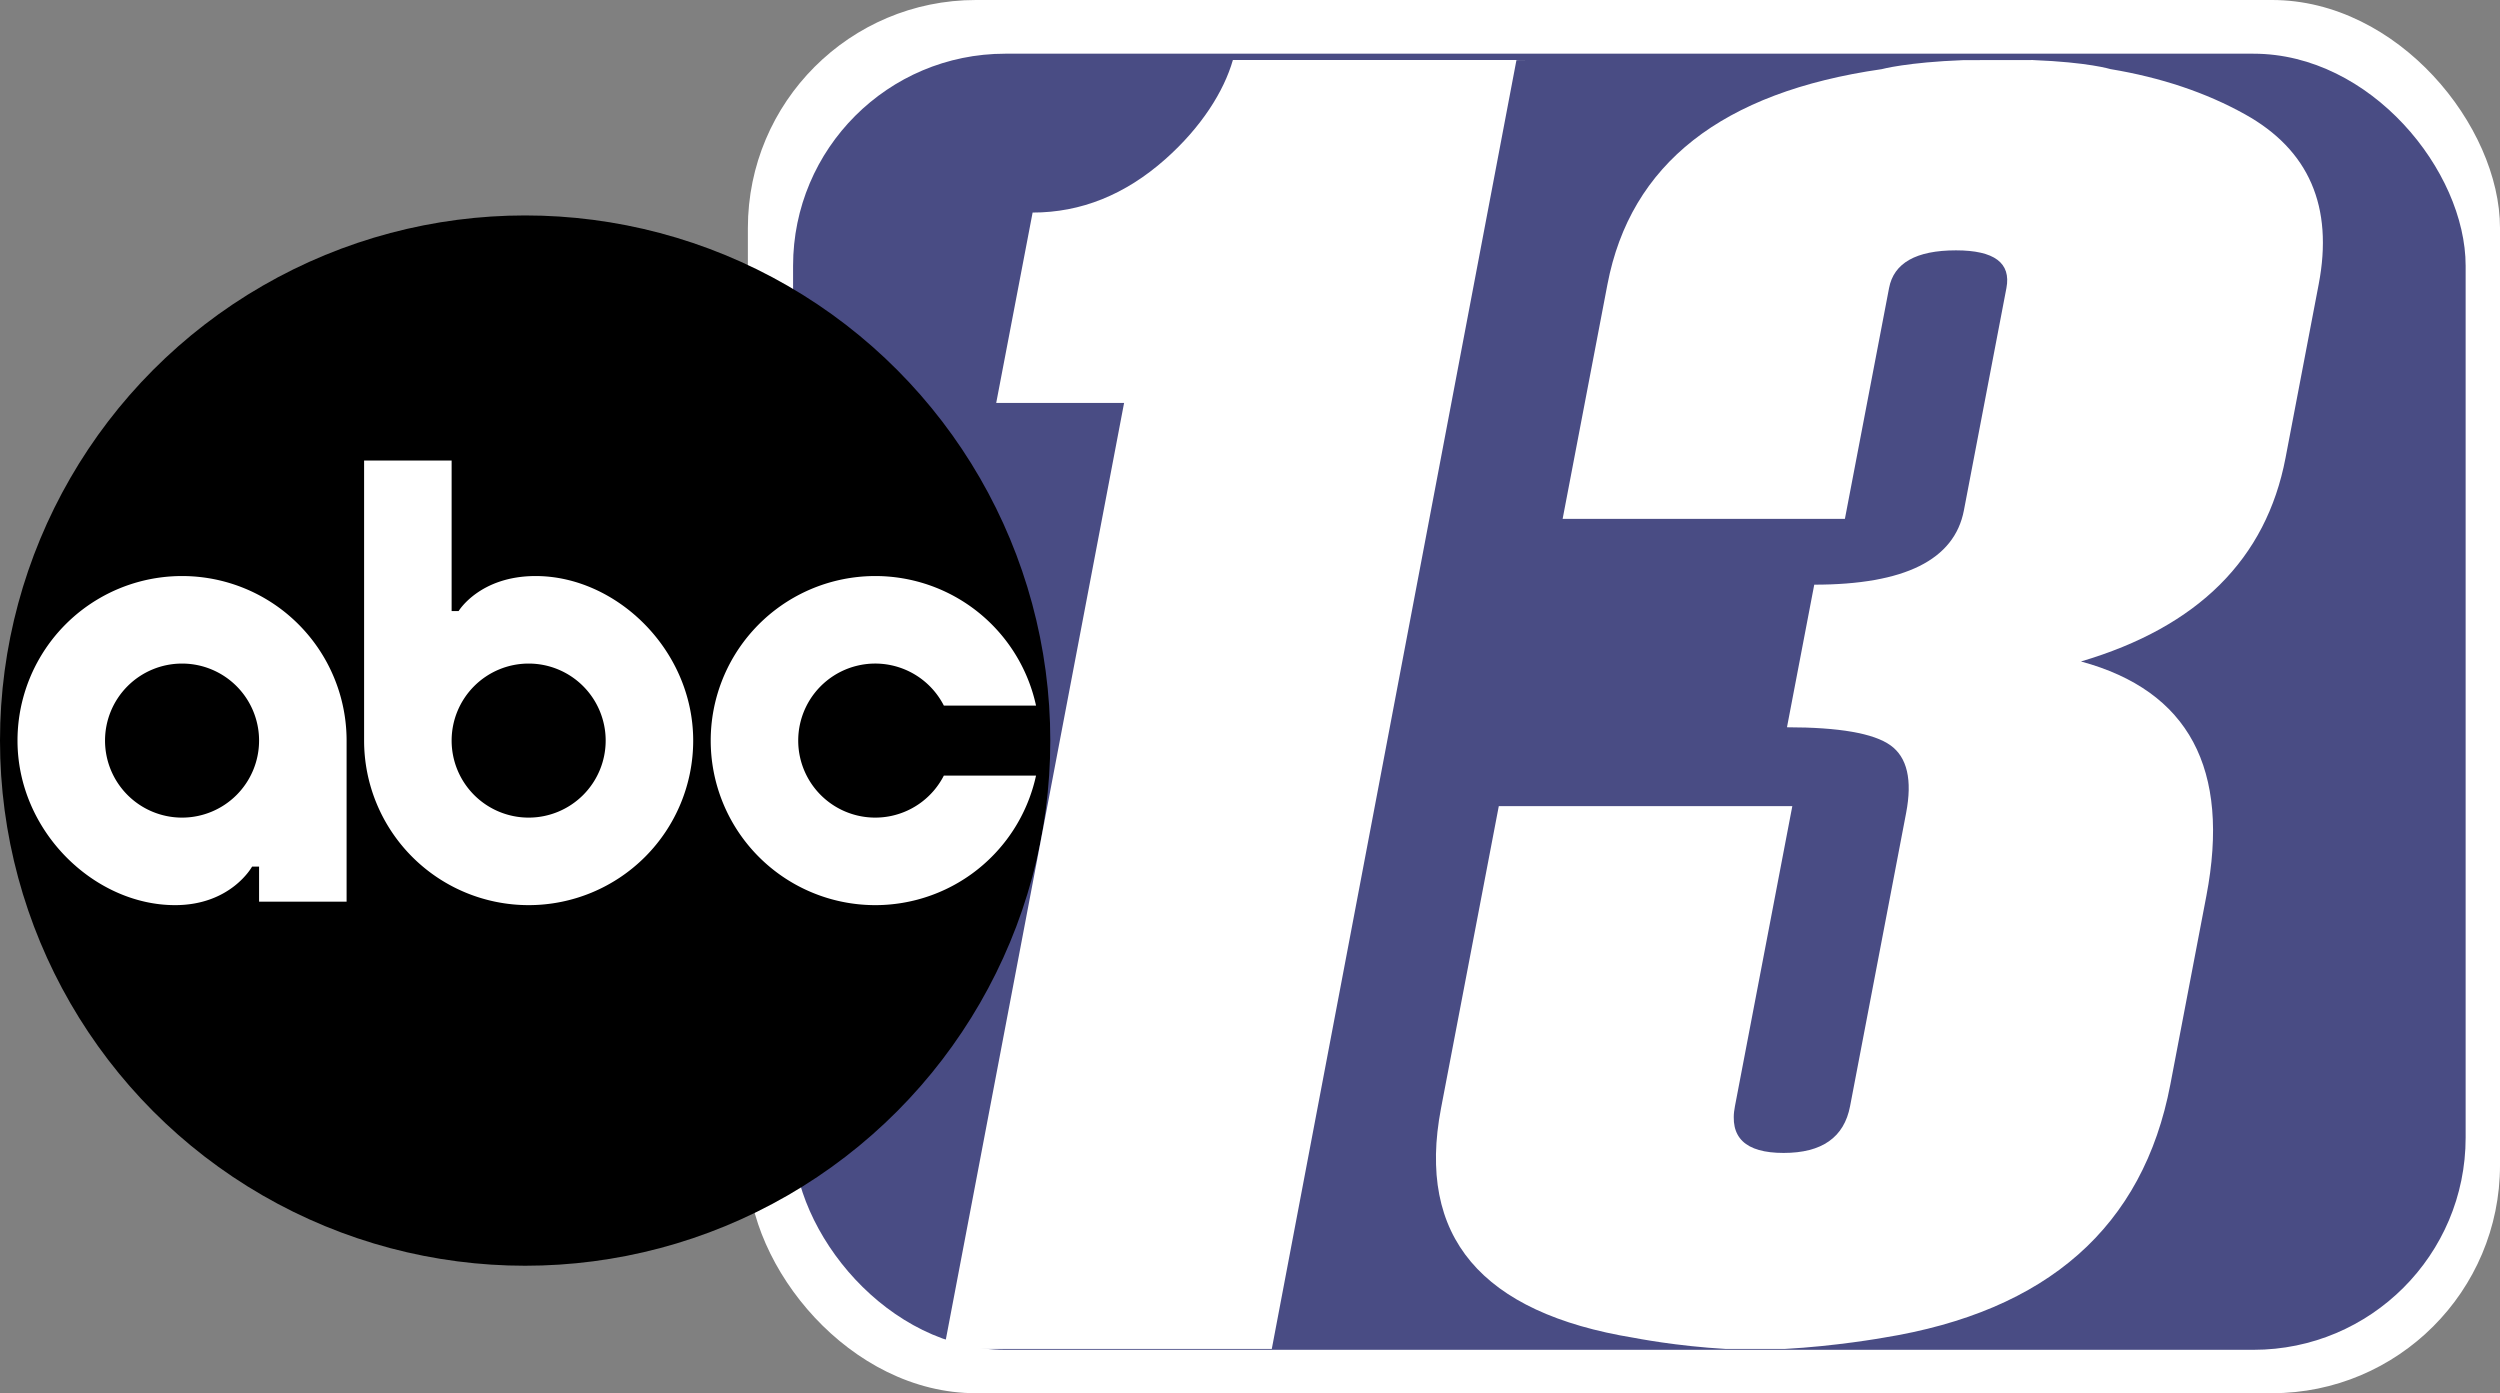
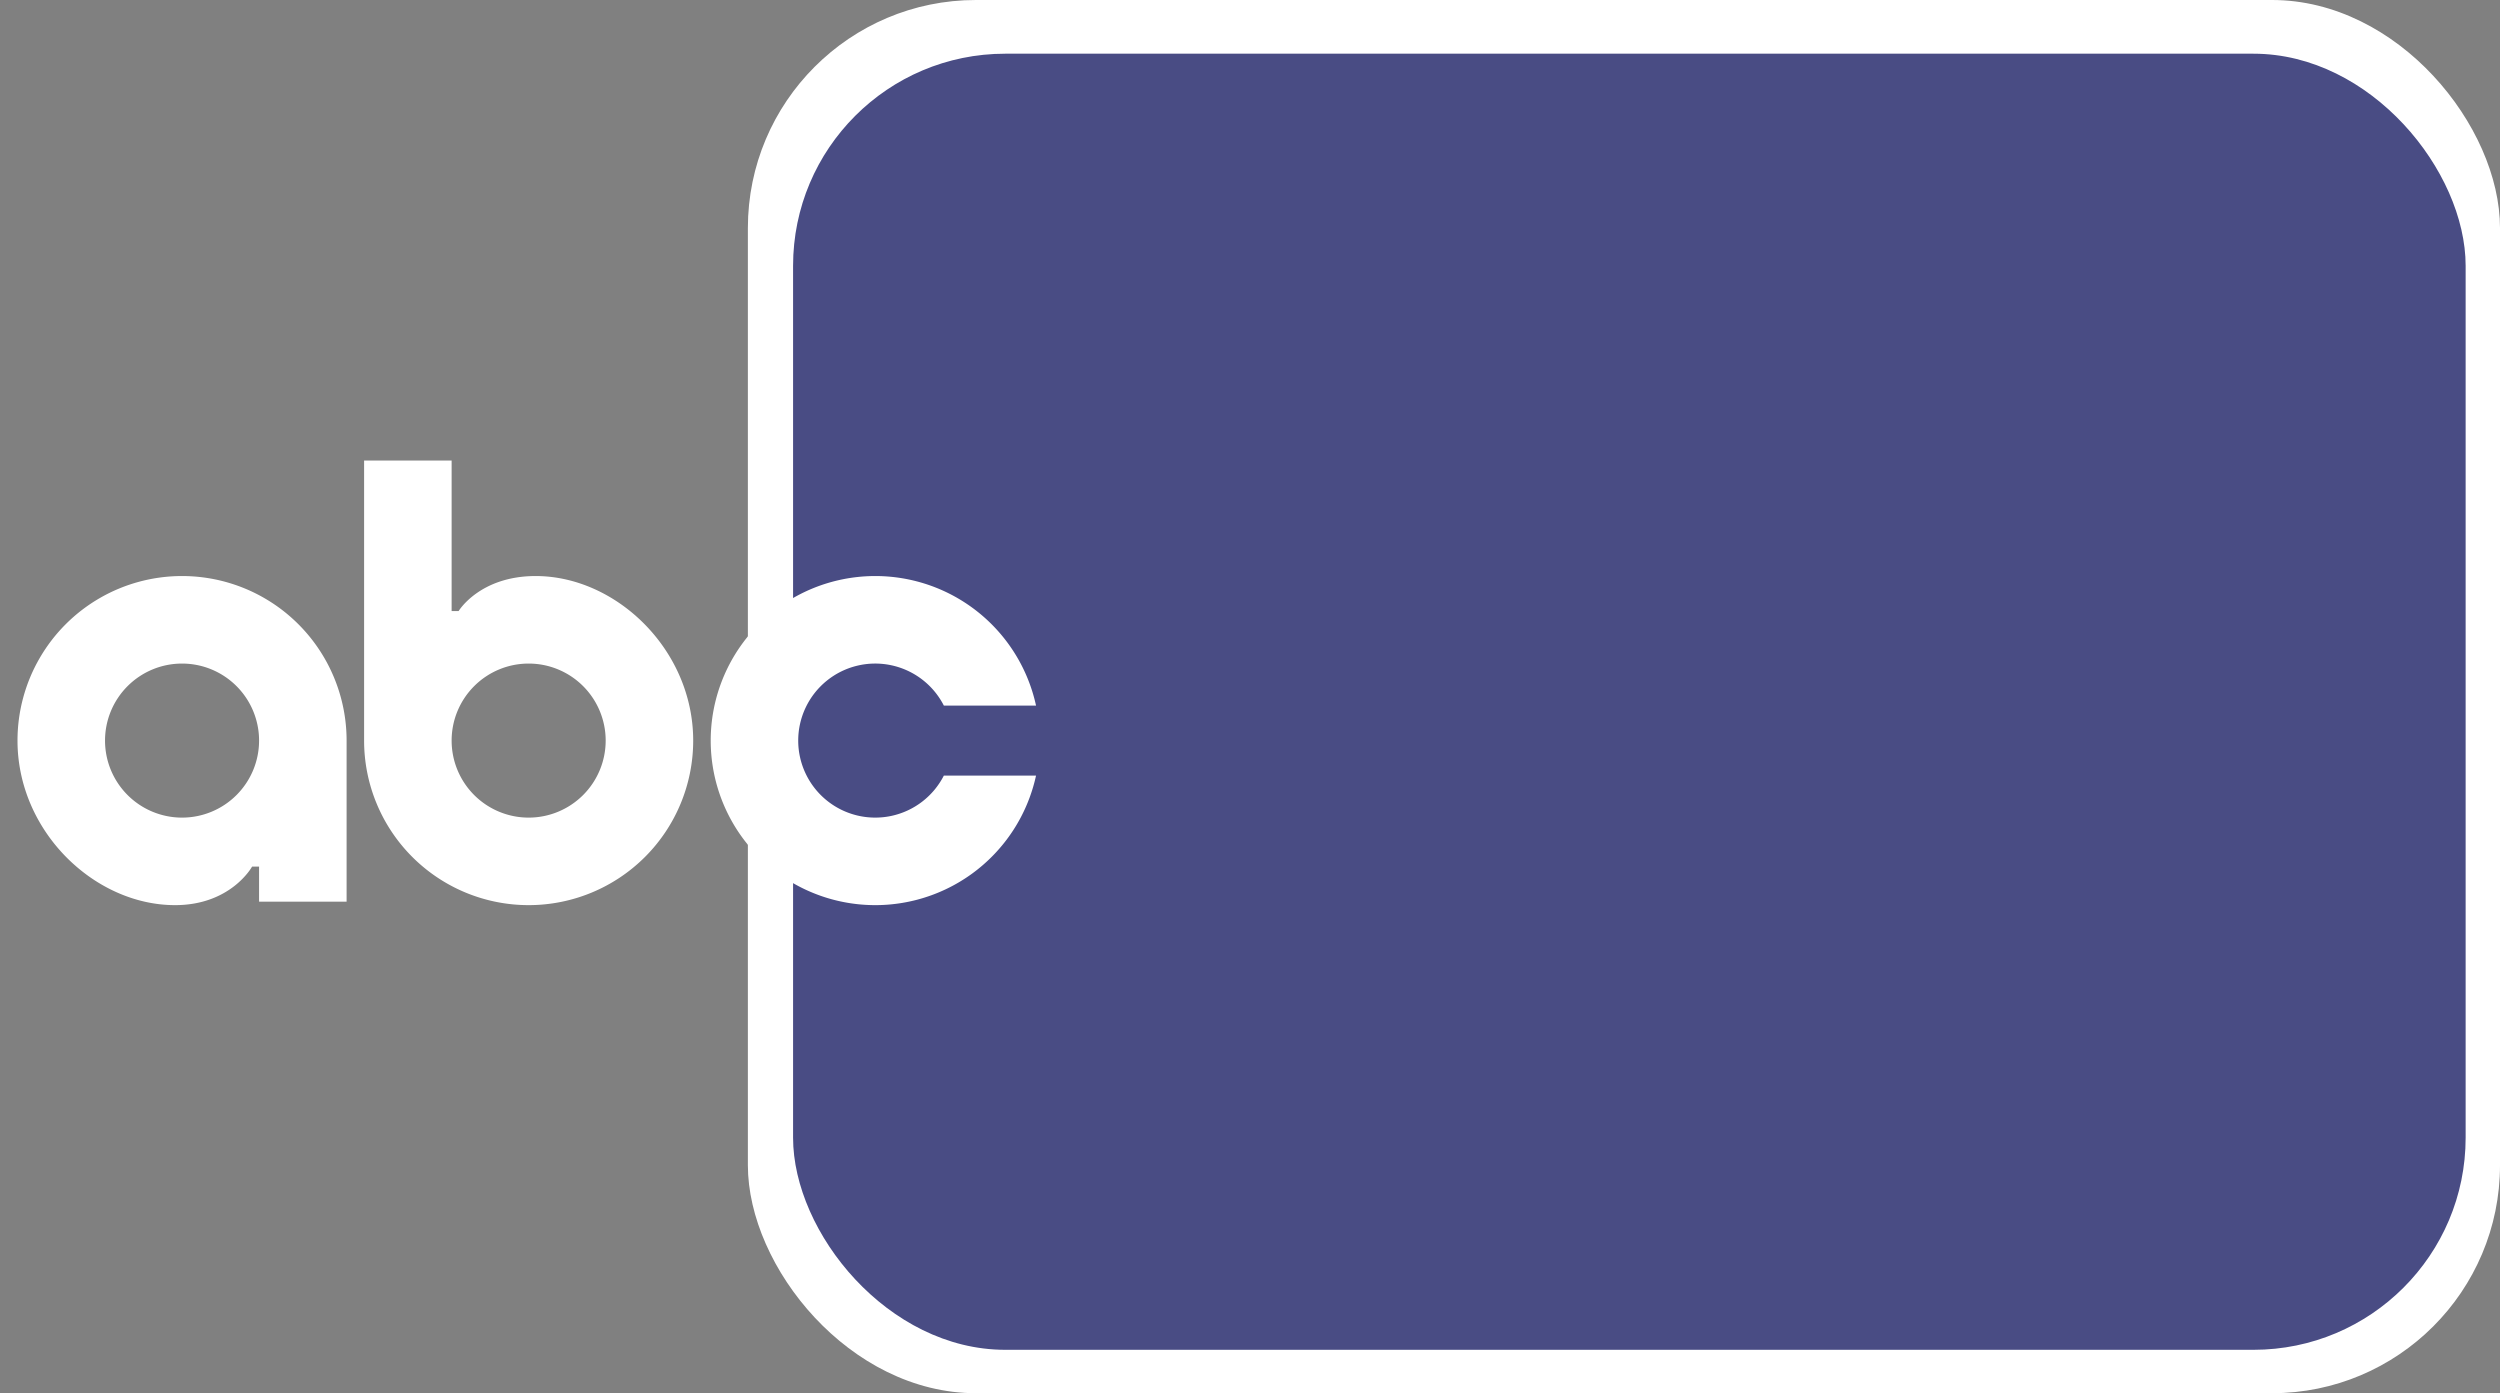
<svg xmlns="http://www.w3.org/2000/svg" xmlns:ns1="http://www.inkscape.org/namespaces/inkscape" xmlns:ns2="http://sodipodi.sourceforge.net/DTD/sodipodi-0.dtd" width="423.652mm" height="236.094mm" viewBox="0 0 423.652 236.094" version="1.1" id="svg8" ns1:version="0.92.5 (2060ec1f9f, 2020-04-08)" ns2:docname="WSET_flat_logo.svg">
  <rect x="0" y="0" width="423.652" height="236.094" fill="#808080" stroke="none" />
  <defs id="defs2">
    <style id="style981">.b2de2ebc-e21a-466b-b704-93c0baeca62c{fill:#fff;}</style>
  </defs>
  <ns2:namedview id="base" pagecolor="#1f1f1f" bordercolor="#666666" borderopacity="1.0" ns1:pageopacity="0" ns1:pageshadow="2" ns1:zoom="0.12374369" ns1:cx="2423.8038" ns1:cy="-311.99223" ns1:document-units="mm" ns1:current-layer="svg8" showgrid="false" ns1:window-width="1366" ns1:window-height="703" ns1:window-x="0" ns1:window-y="0" ns1:window-maximized="1" />
  <style id="style819" type="text/css">
	.st0{fill:none;}
	.st1{fill:#FFFFFF;}
</style>
  <path style="fill:#000000;stroke:none;stroke-width:2.797" ns1:connector-curvature="0" class="st1" d="m 1570.17,276.405 c 0.61,0 1.234,-0.02 1.846,-0.053 h -3.661 c 0.593,0.034 1.203,0.053 1.815,0.053 z" id="path847" />
  <rect style="opacity:1;fill:#ffffff;fill-opacity:1;stroke:none;stroke-width:1.891;stroke-linejoin:miter;stroke-miterlimit:4;stroke-dasharray:none;stroke-opacity:0.985" id="rect977" width="296.918" height="236.094" x="126.735" y="0" ry="38.646" />
  <rect ry="35.953" y="9.1" x="134.395" height="219.64" width="283.435" id="rect979" style="opacity:1;fill:#494c84;fill-opacity:1;stroke:none;stroke-width:1.782;stroke-linejoin:miter;stroke-miterlimit:4;stroke-dasharray:none;stroke-opacity:0.985" />
  <g id="g1005" transform="matrix(0.618,0,0,0.618,0,36.509)" style="fill:#000000;stroke:none">
-     <circle id="circle987" r="144" cy="144" cx="144" style="fill:#000000;stroke:none" />
    <path id="path989" d="M 49.92,98.88 A 45.119,45.119 0 0 0 4.8,144 c 0,24.92 21.12,45.12 43.2,45.12 15.36,0 21.12,-10.56 21.12,-10.56 h 1.92 v 9.6 h 24 V 144 A 45.119,45.119 0 0 0 49.92,98.88 Z m 0,66.24 A 21.12,21.12 0 1 1 71.04,144 21.125,21.125 0 0 1 49.92,165.12 Z" class="b2de2ebc-e21a-466b-b704-93c0baeca62c" ns1:connector-curvature="0" style="fill:#ffffff;stroke:none" />
    <path id="path991" d="m 146.88,98.88 c -15.36,0 -21.12,9.6 -21.12,9.6 h -1.92 V 67.2 h -24 V 144 a 45.12,45.12 0 0 0 90.24,0 c 0,-24.92 -21.12,-45.12 -43.2,-45.12 z m -1.92,66.24 A 21.12,21.12 0 1 1 166.08,144 21.125,21.125 0 0 1 144.96,165.12 Z" class="b2de2ebc-e21a-466b-b704-93c0baeca62c" ns1:connector-curvature="0" style="fill:#ffffff;stroke:none" />
    <path id="path993" d="m 258.81,153.6 h 25.28 a 45.12,45.12 0 1 1 0,-19.2 h -25.28 a 21.12,21.12 0 1 0 0,19.2 z" class="b2de2ebc-e21a-466b-b704-93c0baeca62c" ns1:connector-curvature="0" style="fill:#ffffff;stroke:none" />
  </g>
-   <path style="opacity:1;fill:#ffffff;fill-opacity:1;stroke:none;stroke-width:1.482;stroke-linejoin:miter;stroke-miterlimit:4;stroke-dasharray:none;stroke-opacity:0.985" d="m 344.488,10.173 -11.739,0.015 c -4.798,0.18 -8.268,0.563 -10.539,0.901 -2.271,0.338 -3.342,0.632 -3.342,0.632 -3.384,0.486 -6.587,1.101 -9.609,1.846 -3.022,0.745 -5.864,1.618 -8.524,2.621 -2.66,1.003 -5.139,2.135 -7.437,3.397 -2.298,1.261 -4.415,2.652 -6.352,4.172 -1.936,1.52 -3.692,3.169 -5.266,4.947 -1.574,1.778 -2.968,3.685 -4.18,5.721 -1.212,2.036 -2.243,4.201 -3.093,6.495 -0.85,2.294 -1.519,4.717 -2.007,7.269 l -7.593,39.735 h 47.833 l 7.483,-39.111 c 0.2,-1.062 0.587,-1.993 1.16,-2.791 0.573,-0.798 1.333,-1.463 2.279,-1.997 0.946,-0.533 2.078,-0.934 3.395,-1.201 1.317,-0.267 2.82,-0.401 4.507,-0.401 1.627,0 3.024,0.134 4.194,0.401 1.169,0.267 2.111,0.668 2.823,1.201 0.356,0.267 0.654,0.566 0.896,0.899 0.242,0.333 0.427,0.699 0.554,1.098 0.128,0.399 0.198,0.832 0.211,1.297 0.013,0.465 -0.031,0.963 -0.132,1.494 l -7.204,37.666 c -0.201,1.05 -0.508,2.035 -0.923,2.954 -0.415,0.919 -0.938,1.772 -1.567,2.559 -0.629,0.787 -1.365,1.509 -2.208,2.165 -0.843,0.656 -1.792,1.247 -2.849,1.772 -1.057,0.525 -2.221,0.984 -3.492,1.377 -1.271,0.394 -2.648,0.72 -4.133,0.983 -1.485,0.262 -3.077,0.46 -4.775,0.591 -1.698,0.131 -3.503,0.197 -5.415,0.197 l -4.622,24.166 c 2.212,0 4.236,0.064 6.073,0.191 1.837,0.127 3.486,0.319 4.947,0.573 1.461,0.255 2.735,0.573 3.821,0.954 1.086,0.381 1.984,0.826 2.693,1.334 0.71,0.508 1.299,1.128 1.765,1.86 0.466,0.732 0.81,1.576 1.031,2.532 0.222,0.956 0.322,2.026 0.298,3.207 -0.024,1.181 -0.17,2.475 -0.439,3.882 l -9.494,49.667 c -0.251,1.322 -0.675,2.48 -1.27,3.471 -0.298,0.496 -0.637,0.949 -1.021,1.362 -0.383,0.413 -0.81,0.785 -1.28,1.116 -0.939,0.661 -2.048,1.157 -3.33,1.487 -1.282,0.33 -2.735,0.495 -4.361,0.495 -1.627,0 -3.019,-0.164 -4.176,-0.495 -0.579,-0.165 -1.099,-0.372 -1.56,-0.619 -0.461,-0.248 -0.863,-0.537 -1.206,-0.867 -0.344,-0.33 -0.629,-0.703 -0.855,-1.116 -0.226,-0.413 -0.394,-0.867 -0.503,-1.362 -0.109,-0.496 -0.159,-1.033 -0.15,-1.612 0,-0.578 0.076,-1.198 0.204,-1.86 l 9.721,-50.841 h -49.741 l -9.794,51.223 c -0.519,2.712 -0.803,5.286 -0.851,7.725 -0.024,1.219 0.022,2.404 0.104,3.555 0.093,1.151 0.247,2.268 0.458,3.351 0.211,1.083 0.48,2.132 0.809,3.146 0.329,1.014 0.716,1.995 1.163,2.941 0.447,0.946 0.953,1.859 1.517,2.737 0.564,0.878 1.187,1.722 1.869,2.532 0.682,0.81 1.422,1.586 2.222,2.327 0.799,0.742 1.657,1.449 2.574,2.123 0.917,0.674 1.892,1.313 2.926,1.918 1.034,0.605 2.128,1.177 3.28,1.715 2.304,1.075 4.842,2.013 7.616,2.815 2.774,0.802 5.782,1.468 9.026,1.998 0,0 1.84,0.363 4.736,0.783 2.837,0.412 6.719,0.869 10.848,1.102 h 9.906 c 4.313,-0.229 8.491,-0.699 11.588,-1.116 3.119,-0.42 5.151,-0.783 5.151,-0.783 3.478,-0.56 6.775,-1.274 9.891,-2.142 3.116,-0.867 6.051,-1.887 8.804,-3.062 2.753,-1.174 5.325,-2.503 7.715,-3.985 1.195,-0.741 2.344,-1.519 3.448,-2.337 1.104,-0.818 2.165,-1.674 3.178,-2.569 1.014,-0.894 1.982,-1.826 2.905,-2.798 0.923,-0.971 1.8,-1.981 2.632,-3.029 0.832,-1.048 1.62,-2.135 2.361,-3.26 0.742,-1.125 1.438,-2.287 2.089,-3.489 1.302,-2.403 2.423,-4.96 3.361,-7.67 0.939,-2.711 1.696,-5.575 2.272,-8.593 l 6.104,-31.949 c 0.514,-2.691 0.852,-5.252 1.015,-7.684 0.164,-2.432 0.154,-4.734 -0.032,-6.907 -0.186,-2.173 -0.547,-4.215 -1.083,-6.129 -0.536,-1.914 -1.246,-3.699 -2.132,-5.354 -0.886,-1.655 -1.947,-3.181 -3.183,-4.577 -1.235,-1.396 -2.645,-2.662 -4.23,-3.799 -1.585,-1.137 -3.345,-2.145 -5.279,-3.023 -1.935,-0.878 -4.044,-1.627 -6.329,-2.246 2.48,-0.733 4.83,-1.554 7.051,-2.463 2.221,-0.909 4.312,-1.906 6.274,-2.991 1.962,-1.085 3.795,-2.26 5.498,-3.521 1.703,-1.262 3.277,-2.611 4.721,-4.049 1.444,-1.438 2.759,-2.963 3.944,-4.576 1.186,-1.613 2.242,-3.314 3.169,-5.103 0.927,-1.789 1.723,-3.666 2.391,-5.63 0.668,-1.964 1.207,-4.016 1.616,-6.155 l 5.62,-29.425 c 0.315,-1.646 0.527,-3.236 0.633,-4.771 0.107,-1.535 0.108,-3.014 0.006,-4.438 -0.102,-1.424 -0.309,-2.792 -0.621,-4.104 -0.312,-1.312 -0.728,-2.569 -1.248,-3.769 -0.52,-1.201 -1.145,-2.346 -1.875,-3.435 -0.729,-1.089 -1.563,-2.122 -2.501,-3.1 -0.938,-0.977 -1.98,-1.899 -3.127,-2.765 -1.147,-0.866 -2.398,-1.675 -3.753,-2.429 -1.653,-0.921 -3.367,-1.77 -5.144,-2.55 -1.777,-0.779 -3.616,-1.489 -5.517,-2.127 -1.9,-0.638 -3.861,-1.205 -5.884,-1.702 -2.023,-0.497 -4.106,-0.924 -6.25,-1.28 0,0 -0.934,-0.293 -3.046,-0.63 -1.056,-0.169 -2.407,-0.349 -4.083,-0.51 -1.676,-0.161 -3.676,-0.303 -6.033,-0.394 z" id="path962" ns1:connector-curvature="0" />
-   <path style="opacity:1;fill:#ffffff;fill-opacity:1;stroke:none;stroke-width:1.482;stroke-linejoin:miter;stroke-miterlimit:4;stroke-dasharray:none;stroke-opacity:0.985" d="m 258.474,10.173 h -49.549 c -0.38,1.324 -0.902,2.696 -1.568,4.095 -0.666,1.399 -1.475,2.823 -2.428,4.252 -0.953,1.429 -2.05,2.863 -3.29,4.278 -1.24,1.415 -2.624,2.812 -4.152,4.169 -1.7,1.508 -3.445,2.828 -5.232,3.959 -1.787,1.131 -3.617,2.074 -5.492,2.829 -1.875,0.755 -3.794,1.321 -5.756,1.698 -1.962,0.378 -3.969,0.567 -6.02,0.567 l -6.17,32.265 h 21.671 l -30.511,160.308 h 55.541 L 256.978,10.188 Z" id="path960" ns1:connector-curvature="0" />
</svg>